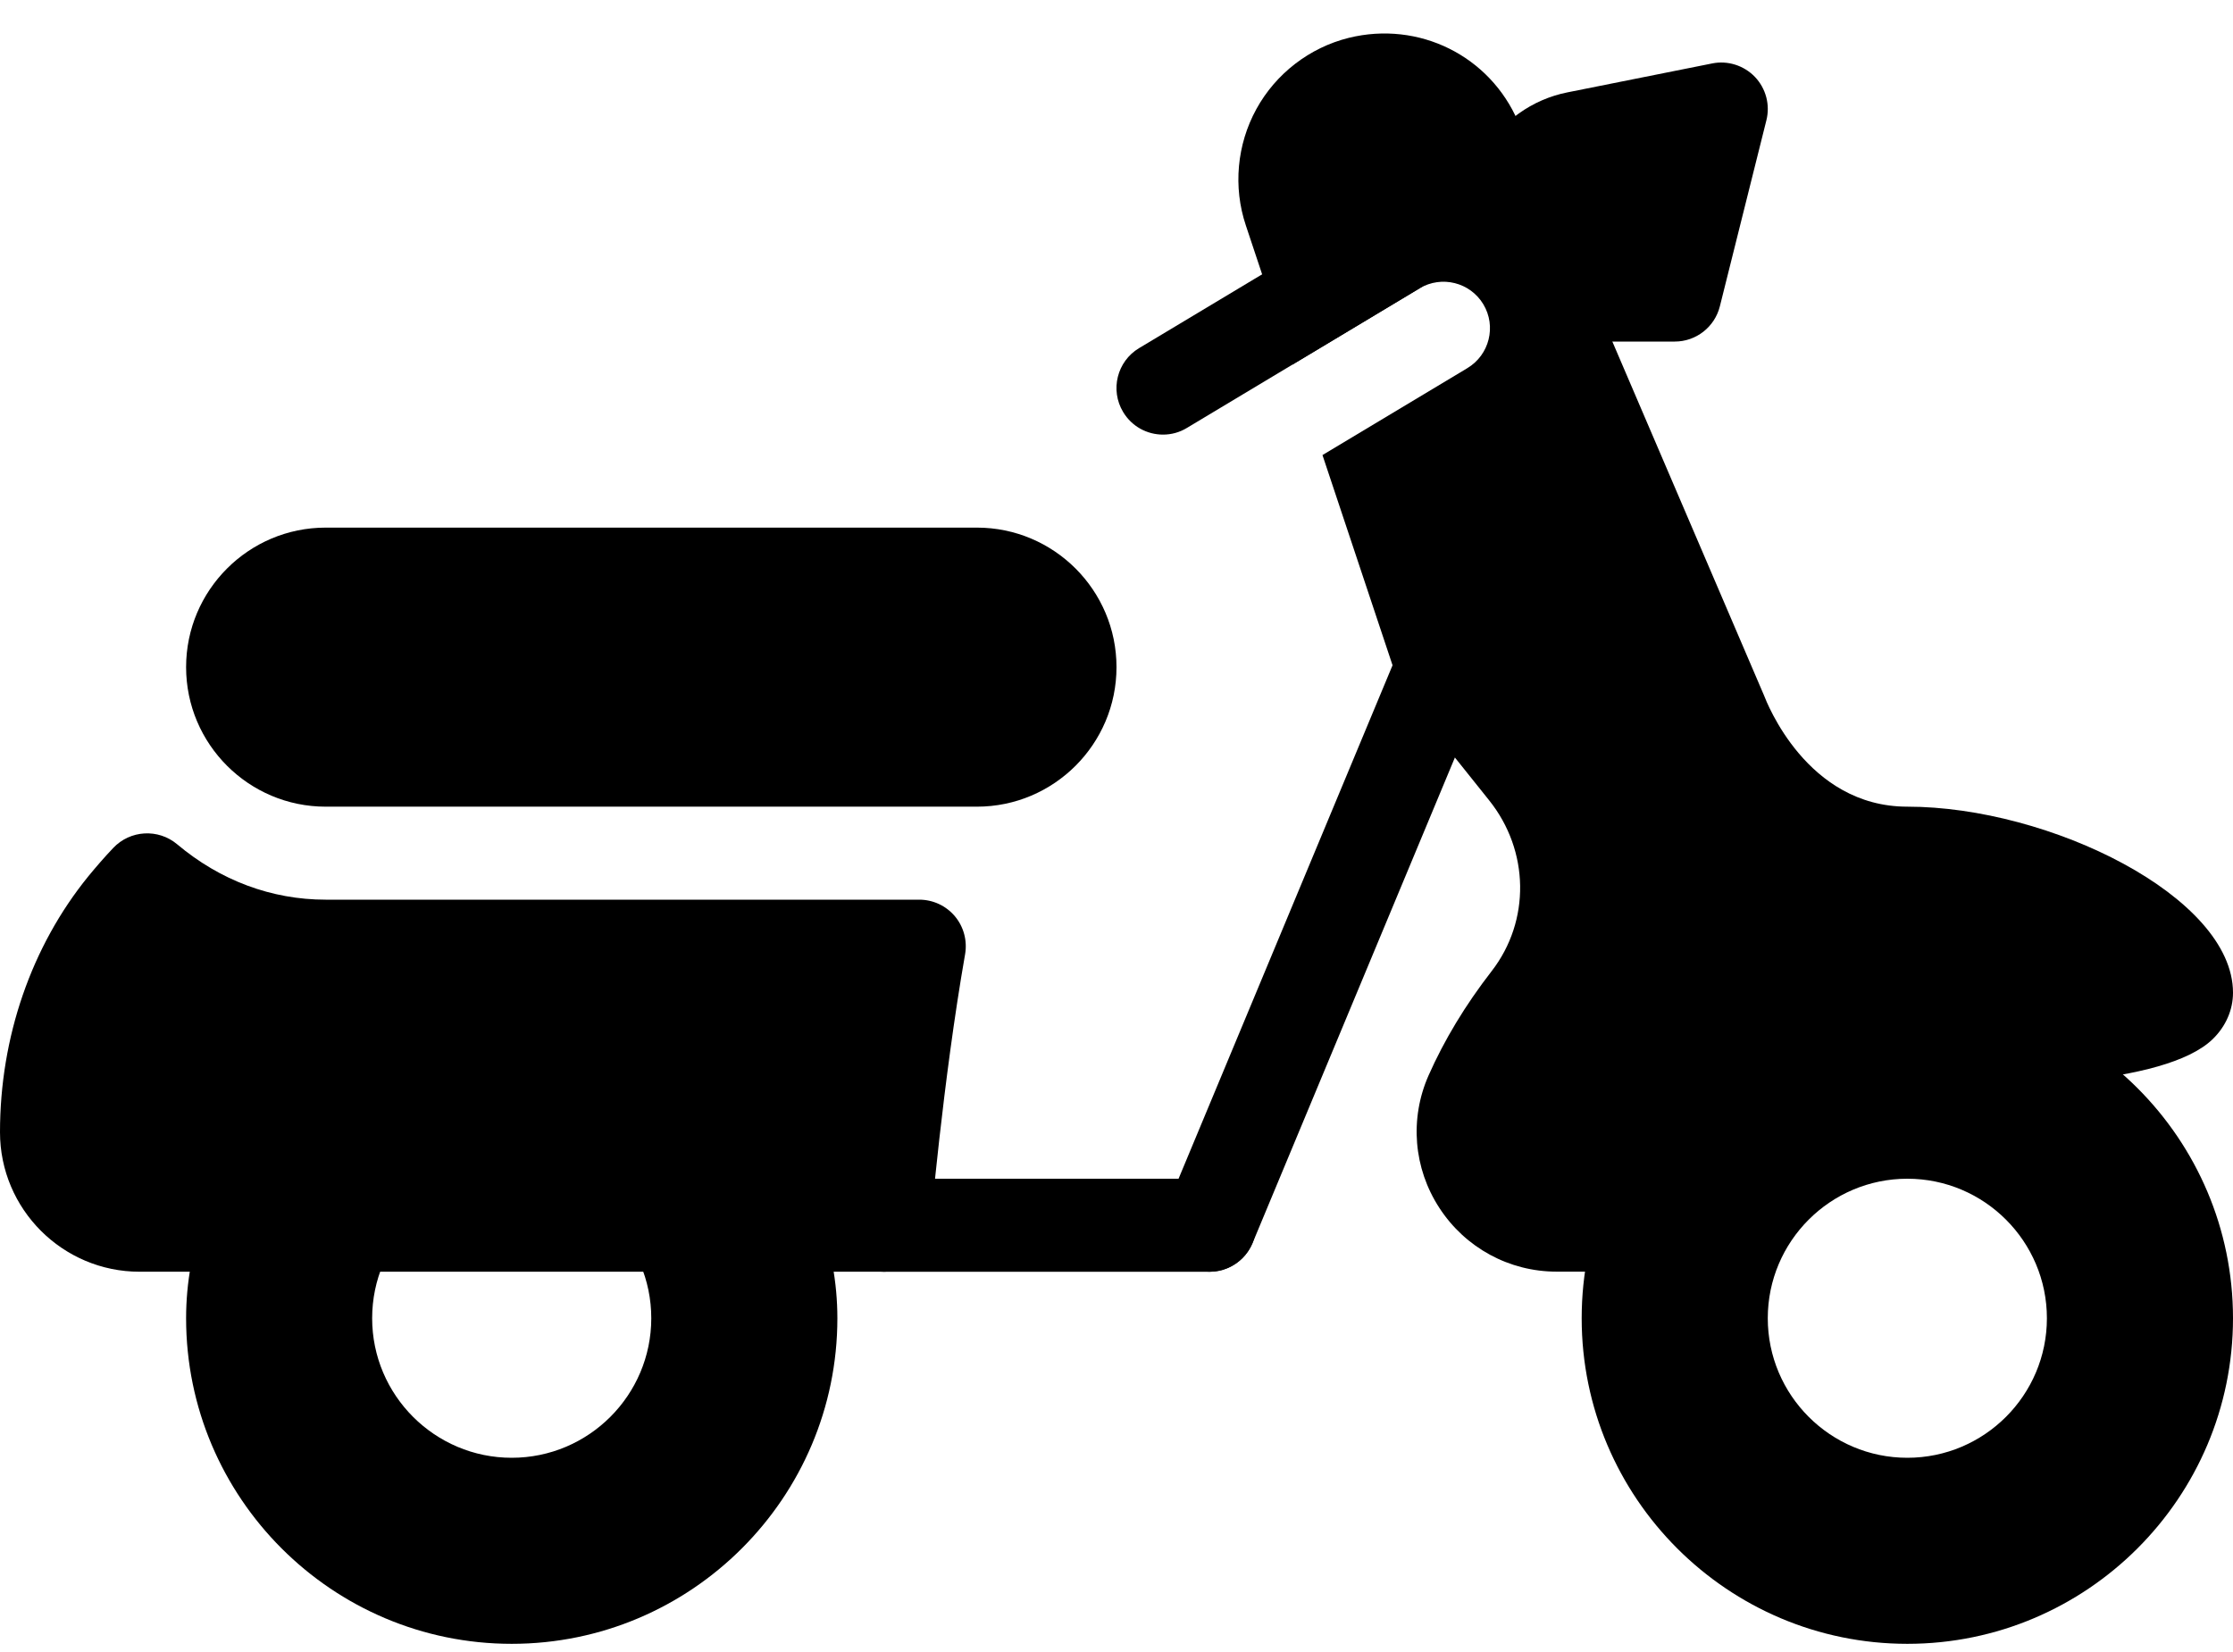
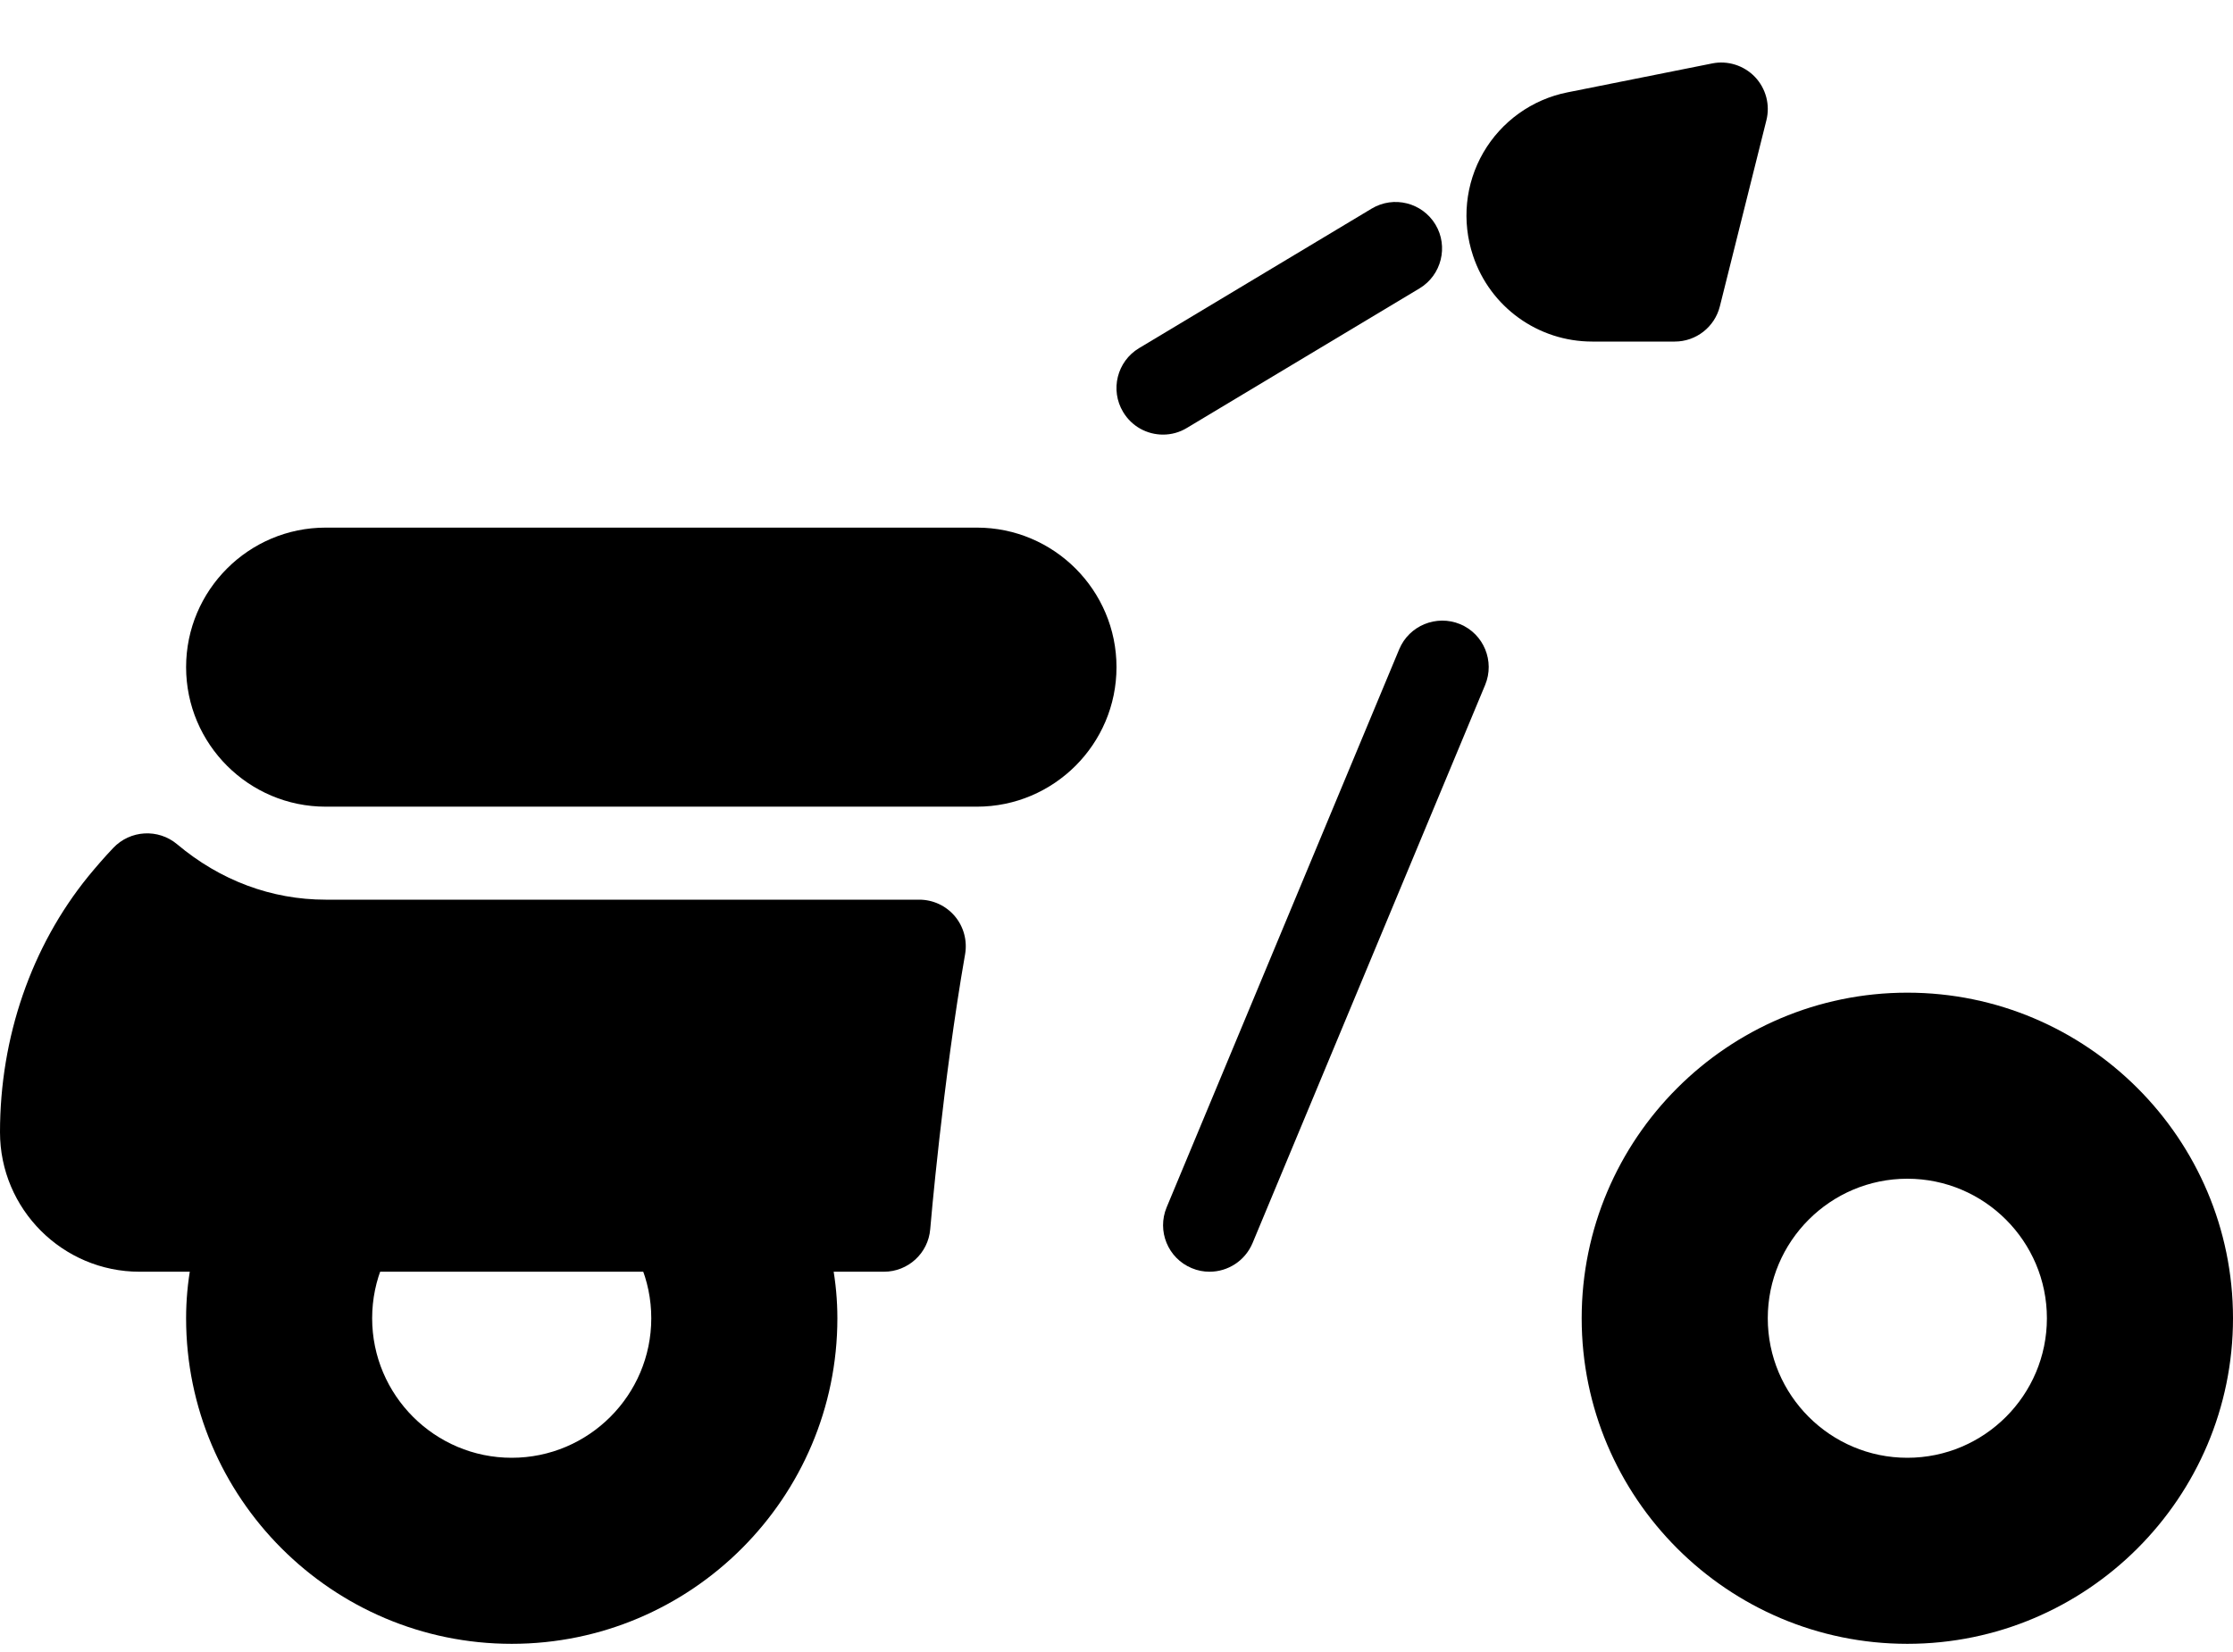
<svg xmlns="http://www.w3.org/2000/svg" width="50px" height="37px" viewBox="0 0 50 37" version="1.1">
  <title>Icon/Fordon/Moped</title>
  <g id="Fordonsdata" stroke="none" stroke-width="1" fill="none" fill-rule="evenodd">
    <g id="Ikoner" transform="translate(-2587, -653)" fill="#000000" fill-rule="nonzero">
      <g id="Icon/Fordon/Moped" transform="translate(2587, 653.75)">
        <path d="M42.708,21.483 C38.687,21.483 35.416,24.754 35.416,28.775 C35.416,32.796 38.687,36.067 42.708,36.067 C46.729,36.067 50,32.796 50,28.775 C50,24.754 46.729,21.483 42.708,21.483 Z M42.708,31.9 C40.985,31.9 39.583,30.498 39.583,28.775 C39.583,27.052 40.985,25.65 42.708,25.65 C44.431,25.65 45.833,27.052 45.833,28.775 C45.833,30.498 44.431,31.9 42.708,31.9 Z" id="Shape" />
        <path d="M18.308,26.344 C18.162,25.927 17.769,25.65 17.327,25.65 L11.458,25.65 C13.181,25.65 14.583,27.052 14.583,28.775 C14.583,30.498 13.181,31.9 11.458,31.9 C9.735,31.9 8.333,30.498 8.333,28.775 C8.333,27.052 9.735,25.65 11.458,25.65 L5.592,25.65 C5.15,25.65 4.756,25.927 4.61,26.344 C4.31,27.186 4.167,27.979 4.167,28.775 C4.167,32.796 7.437,36.067 11.458,36.067 C15.479,36.067 18.75,32.796 18.75,28.775 C18.75,27.979 18.606,27.186 18.308,26.344 Z" id="Path" />
        <path d="M21.875,11.067 L7.292,11.067 C5.569,11.067 4.167,12.469 4.167,14.192 C4.167,15.915 5.569,17.317 7.292,17.317 L21.875,17.317 C23.598,17.317 25,15.915 25,14.192 C25,12.469 23.598,11.067 21.875,11.067 Z" id="Path" />
        <path d="M32.694,13.229 C32.164,13.011 31.554,13.259 31.331,13.79 L26.123,26.29 C25.902,26.821 26.152,27.431 26.683,27.652 C26.815,27.708 26.95,27.733 27.083,27.733 C27.492,27.733 27.877,27.492 28.046,27.092 L33.254,14.592 C33.475,14.061 33.225,13.45 32.694,13.229 Z" id="Path" />
        <path d="M21.381,19.771 C21.183,19.536 20.892,19.4 20.583,19.4 L7.292,19.4 C6.081,19.4 4.931,18.971 3.965,18.158 C3.542,17.804 2.915,17.84 2.535,18.242 C2.337,18.45 2.152,18.665 1.979,18.875 C0.702,20.446 0,22.481 0,24.608 C0,26.331 1.402,27.733 3.125,27.733 L19.792,27.733 C20.333,27.733 20.785,27.319 20.829,26.779 C20.831,26.746 21.112,23.463 21.61,20.621 C21.662,20.319 21.579,20.006 21.381,19.771 Z" id="Path" />
        <path d="M35.302,2.342 C34.256,2.55 33.631,3.627 33.969,4.638 L33.973,4.648 C34.212,5.371 34.89,5.859 35.652,5.859 L37.5,5.859 L38.542,1.692 L35.302,2.342 Z" id="Path" />
        <path d="M39.296,0.973 C39.048,0.715 38.685,0.6 38.337,0.671 L35.096,1.319 C34.304,1.477 33.619,1.969 33.214,2.667 C32.81,3.365 32.725,4.202 32.983,4.977 C33.366,6.127 34.439,6.9 35.652,6.9 L37.5,6.9 C37.977,6.9 38.394,6.575 38.51,6.111 L39.552,1.944 C39.639,1.598 39.542,1.232 39.296,0.973 Z M36.687,4.817 L35.652,4.817 C35.337,4.817 35.058,4.615 34.956,4.306 C34.864,4.036 34.954,3.817 35.017,3.711 C35.077,3.604 35.223,3.417 35.504,3.361 L37.131,3.036 L36.687,4.817 Z" id="Shape" />
-         <path d="M42.708,17.317 C40.456,17.317 39.556,14.973 39.498,14.823 L33.994,1.979 C33.36,0.498 31.771,-0.289 30.2,0.098 C29.321,0.317 28.566,0.9 28.131,1.694 C27.696,2.488 27.608,3.438 27.896,4.298 L28.935,7.419 L31.785,5.708 C32.281,5.413 32.918,5.573 33.214,6.065 C33.51,6.558 33.35,7.198 32.858,7.494 L29.612,9.442 L31.304,14.519 C31.344,14.636 31.402,14.744 31.477,14.84 L33.344,17.175 C34.248,18.304 34.271,19.875 33.402,20.998 C32.812,21.758 32.337,22.546 31.987,23.338 C31.56,24.306 31.65,25.417 32.231,26.306 C32.812,27.198 33.794,27.731 34.854,27.731 L36.458,27.731 C37.033,27.731 37.5,27.265 37.5,26.69 C37.5,26.475 37.421,26.288 37.308,26.123 L41.856,23.092 C42.037,23.362 42.327,23.556 42.679,23.567 C44.779,23.631 48.471,23.567 49.546,22.523 C49.84,22.237 50,21.867 50,21.483 C50,19.338 45.892,17.317 42.708,17.317 Z" id="Path" />
        <path d="M32.142,4.279 C31.846,3.788 31.208,3.625 30.712,3.923 L25.504,7.048 C25.012,7.344 24.852,7.984 25.148,8.477 C25.344,8.804 25.687,8.984 26.042,8.984 C26.225,8.984 26.41,8.936 26.577,8.834 L31.785,5.709 C32.277,5.413 32.437,4.771 32.142,4.279 Z" id="Path" />
-         <path d="M27.083,25.65 L19.792,25.65 C19.217,25.65 18.75,26.117 18.75,26.692 C18.75,27.267 19.217,27.734 19.792,27.734 L27.083,27.734 C27.658,27.734 28.125,27.267 28.125,26.692 C28.125,26.117 27.658,25.65 27.083,25.65 Z" id="Path" />
      </g>
    </g>
  </g>
</svg>